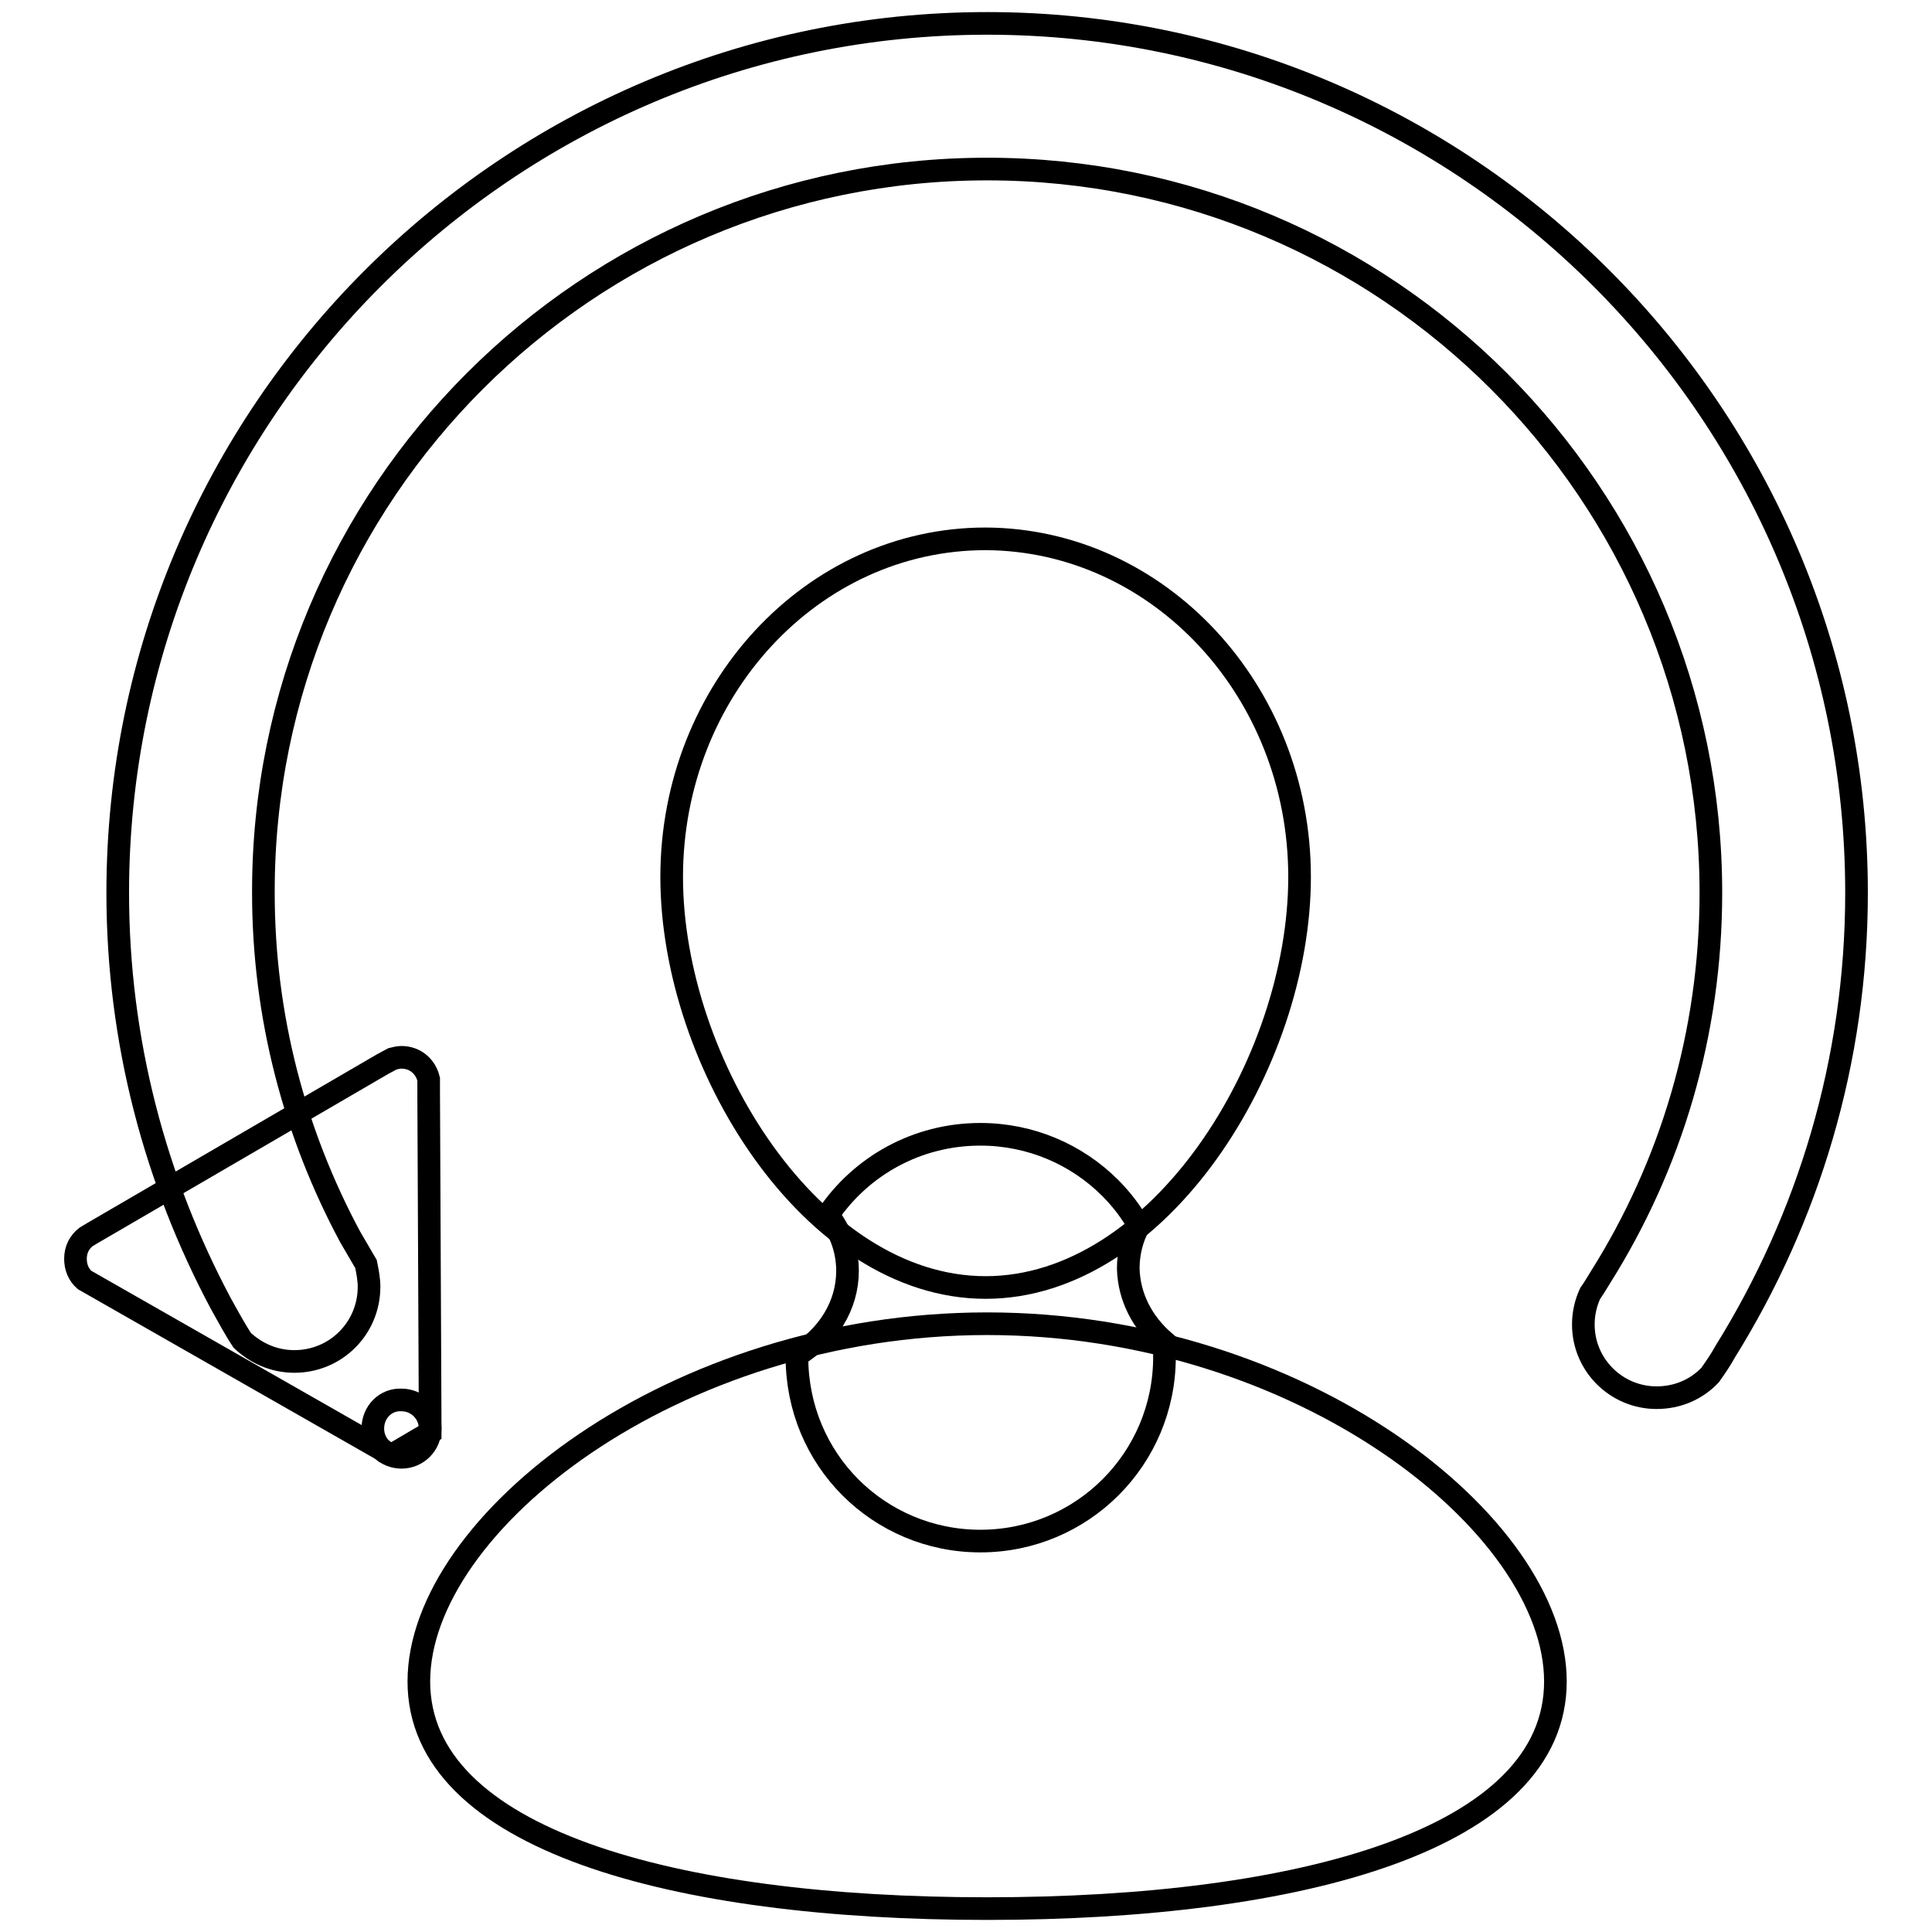
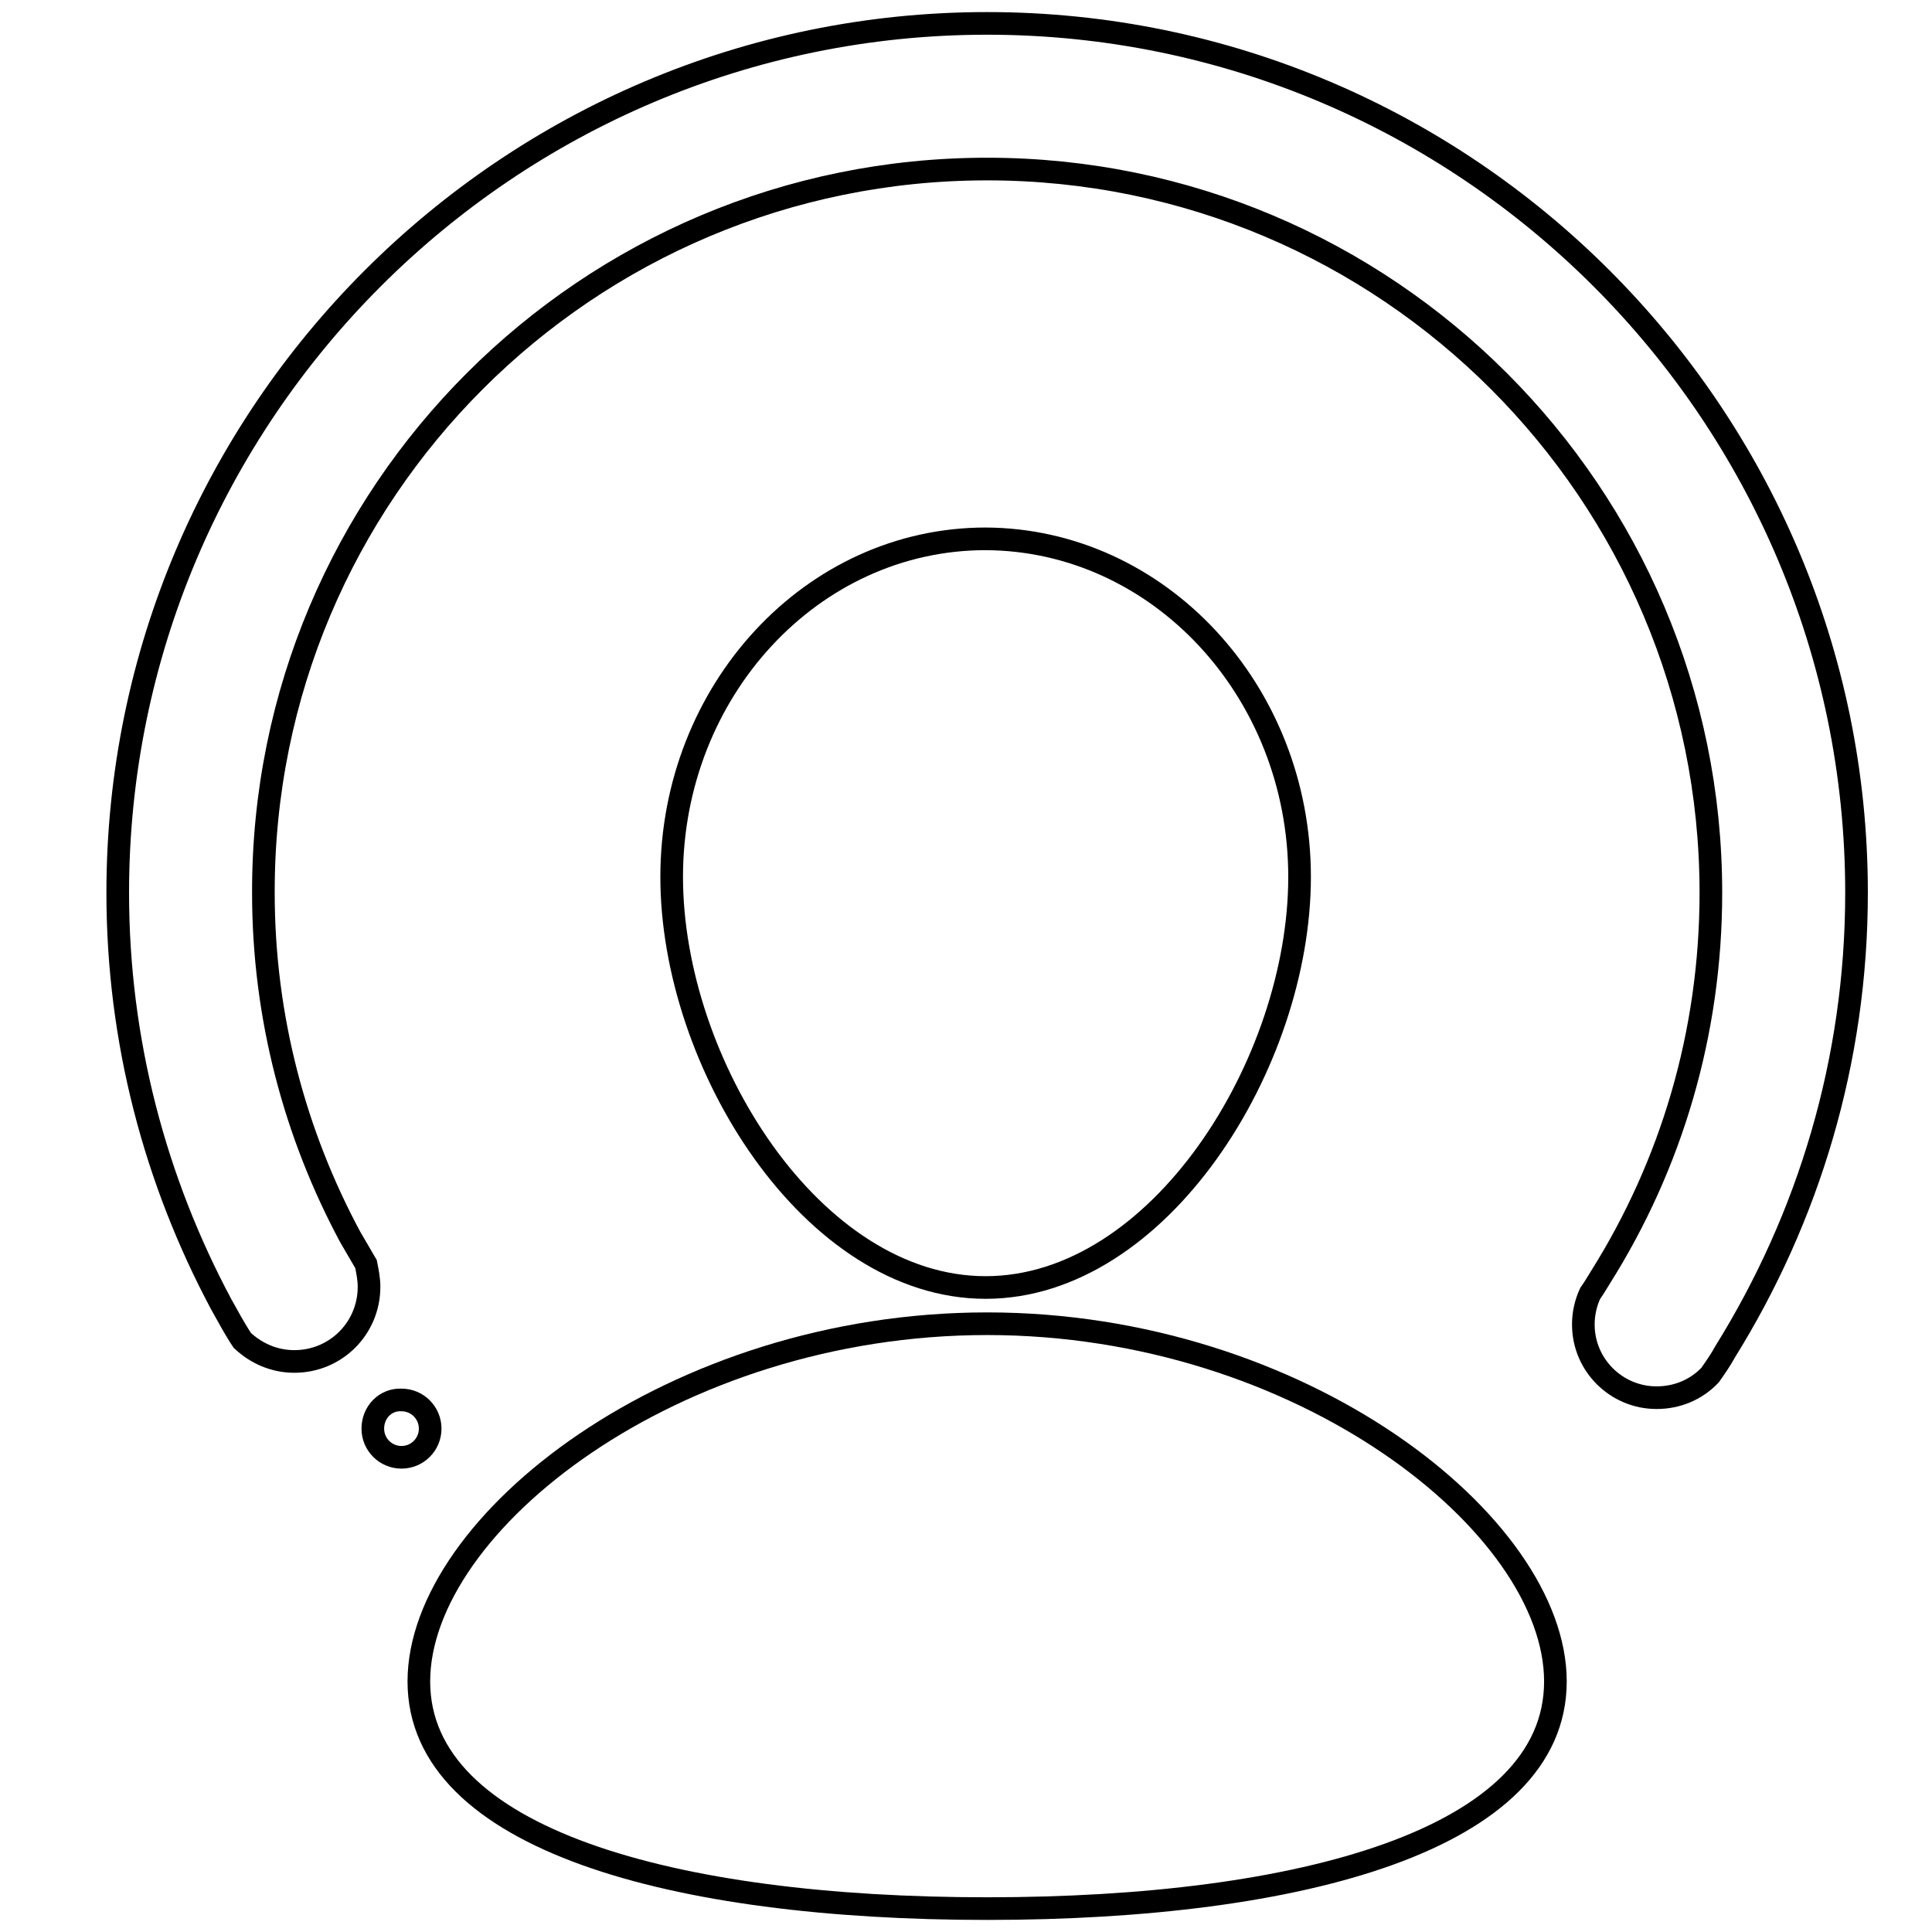
<svg xmlns="http://www.w3.org/2000/svg" version="1.1" x="0px" y="0px" viewBox="0 0 256 256" enable-background="new 0 0 256 256" xml:space="preserve">
  <g>
    <g>
      <path stroke-width="3" fill-opacity="0" stroke="#000000" d="M172.2,116.2c0,24.7-18.6,54.4-41.6,54.4c-23,0-41.6-29.7-41.6-54.4c0-24.7,18.6-44.8,41.6-44.8C153.5,71.5,172.2,91.5,172.2,116.2z" />
      <path stroke-width="3" fill-opacity="0" stroke="#000000" d="M206.1,222.8c0,20.9-33.7,30.1-75.3,30.1c-41.6,0-75.3-9.2-75.3-30.1c0-20.9,33.7-47.4,75.3-47.4C172.4,175.4,206.1,202,206.1,222.8z" />
-       <path stroke-width="3" fill-opacity="0" stroke="#000000" d="M154.3,177.8v2c0,13.5-10.9,24.4-24.4,24.4c-6.7,0-12.8-2.7-17.2-7.1c-4.4-4.4-7.1-10.5-7.1-17.3v-0.2c4.1-2.5,6.7-6.6,6.7-11.2c0-2.7-0.9-5.3-2.6-7.4c4.4-6.5,11.8-10.7,20.2-10.7c6.7,0,12.8,2.7,17.2,7.1c1.5,1.5,2.8,3.2,3.8,5c-0.9,1.7-1.4,3.6-1.4,5.7C149.6,171.9,151.4,175.3,154.3,177.8z" />
      <path stroke-width="3" fill-opacity="0" stroke="#000000" d="M130.8,3.1C67.3,3.1,15.6,54.8,15.6,118.3c0,19.7,5,38.2,13.7,54.5c0.9,1.6,1.8,3.3,2.8,4.8c1.8,1.7,4.2,2.8,6.9,2.8c5.5,0,9.9-4.4,9.9-9.9c0-1-0.2-2-0.4-3c0,0,0,0,0,0c-0.7-1.2-1.4-2.4-2.1-3.6c-7.3-13.6-11.5-29.1-11.5-45.6c-0.1-53,42.9-95.9,95.9-95.9s95.9,43,95.9,95.9c0,18.7-5.3,36.1-14.6,50.9c-0.5,0.8-0.9,1.5-1.4,2.2c-0.6,1.3-0.9,2.7-0.9,4.1c0,5.4,4.4,9.7,9.7,9.7c2.8,0,5.3-1.1,7.1-3c0.7-1,1.4-2,2-3.1c11-17.7,17.4-38.5,17.4-60.8C246,54.8,194.3,3.1,130.8,3.1z" />
-       <path stroke-width="3" fill-opacity="0" stroke="#000000" d="M57,189.8l-5.1,3l-0.3-0.1l-0.6-0.3c0,0,0,0-0.1-0.1l-0.1-0.1l0,0l-38.2-21.8c0,0,0,0,0,0l-1.4-0.8c-0.8-0.7-1.2-1.7-1.2-2.8c0-1.2,0.5-2.2,1.4-2.9l1-0.6L50.7,141l0,0l1.3-0.7c0.4-0.1,0.8-0.2,1.2-0.2c1.8,0,3.2,1.2,3.6,2.9c0,0,0,0,0,0l0,1.7c0,0,0,0,0,0l0.2,44.2c0,0,0,0,0,0.1v0.1c0,0,0,0,0,0v0.4c0,0,0,0,0,0.1V189.8z" />
      <path stroke-width="3" fill-opacity="0" stroke="#000000" d="M49.4,189.3c0,2.1,1.7,3.8,3.8,3.8c2.1,0,3.8-1.7,3.8-3.8c0-2.1-1.7-3.8-3.8-3.8C51.1,185.4,49.4,187.1,49.4,189.3z" />
    </g>
  </g>
</svg>